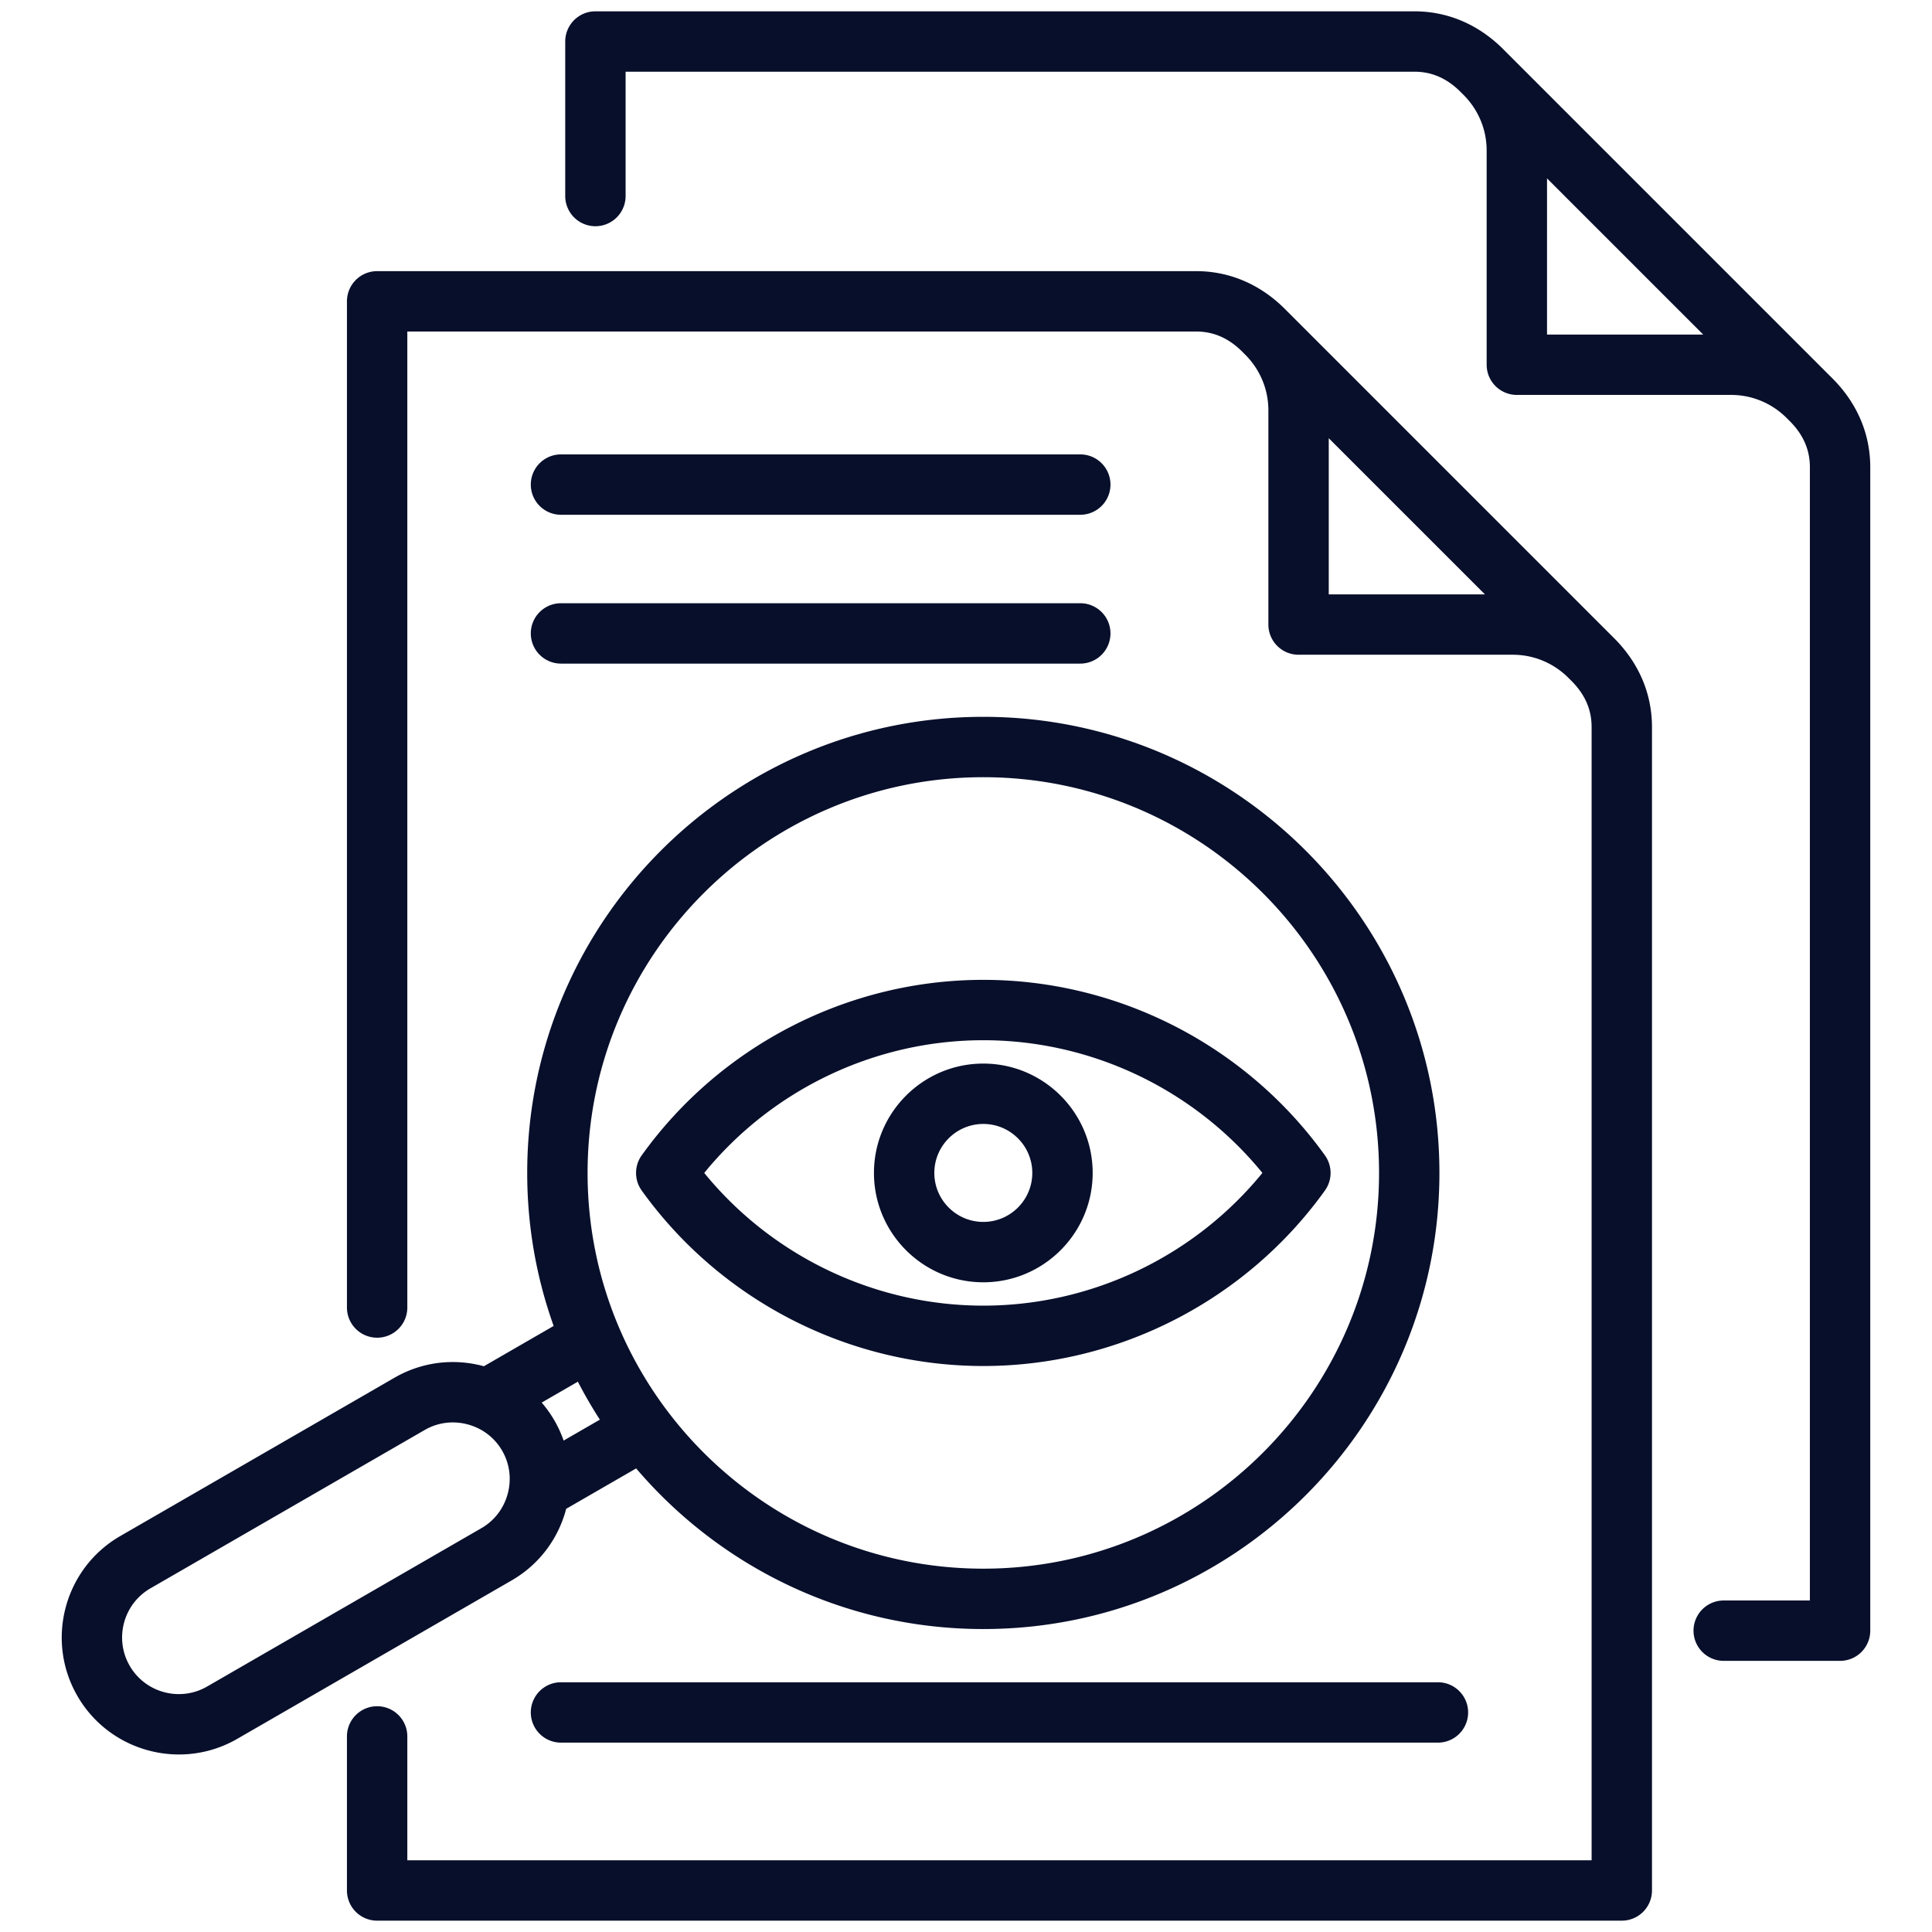
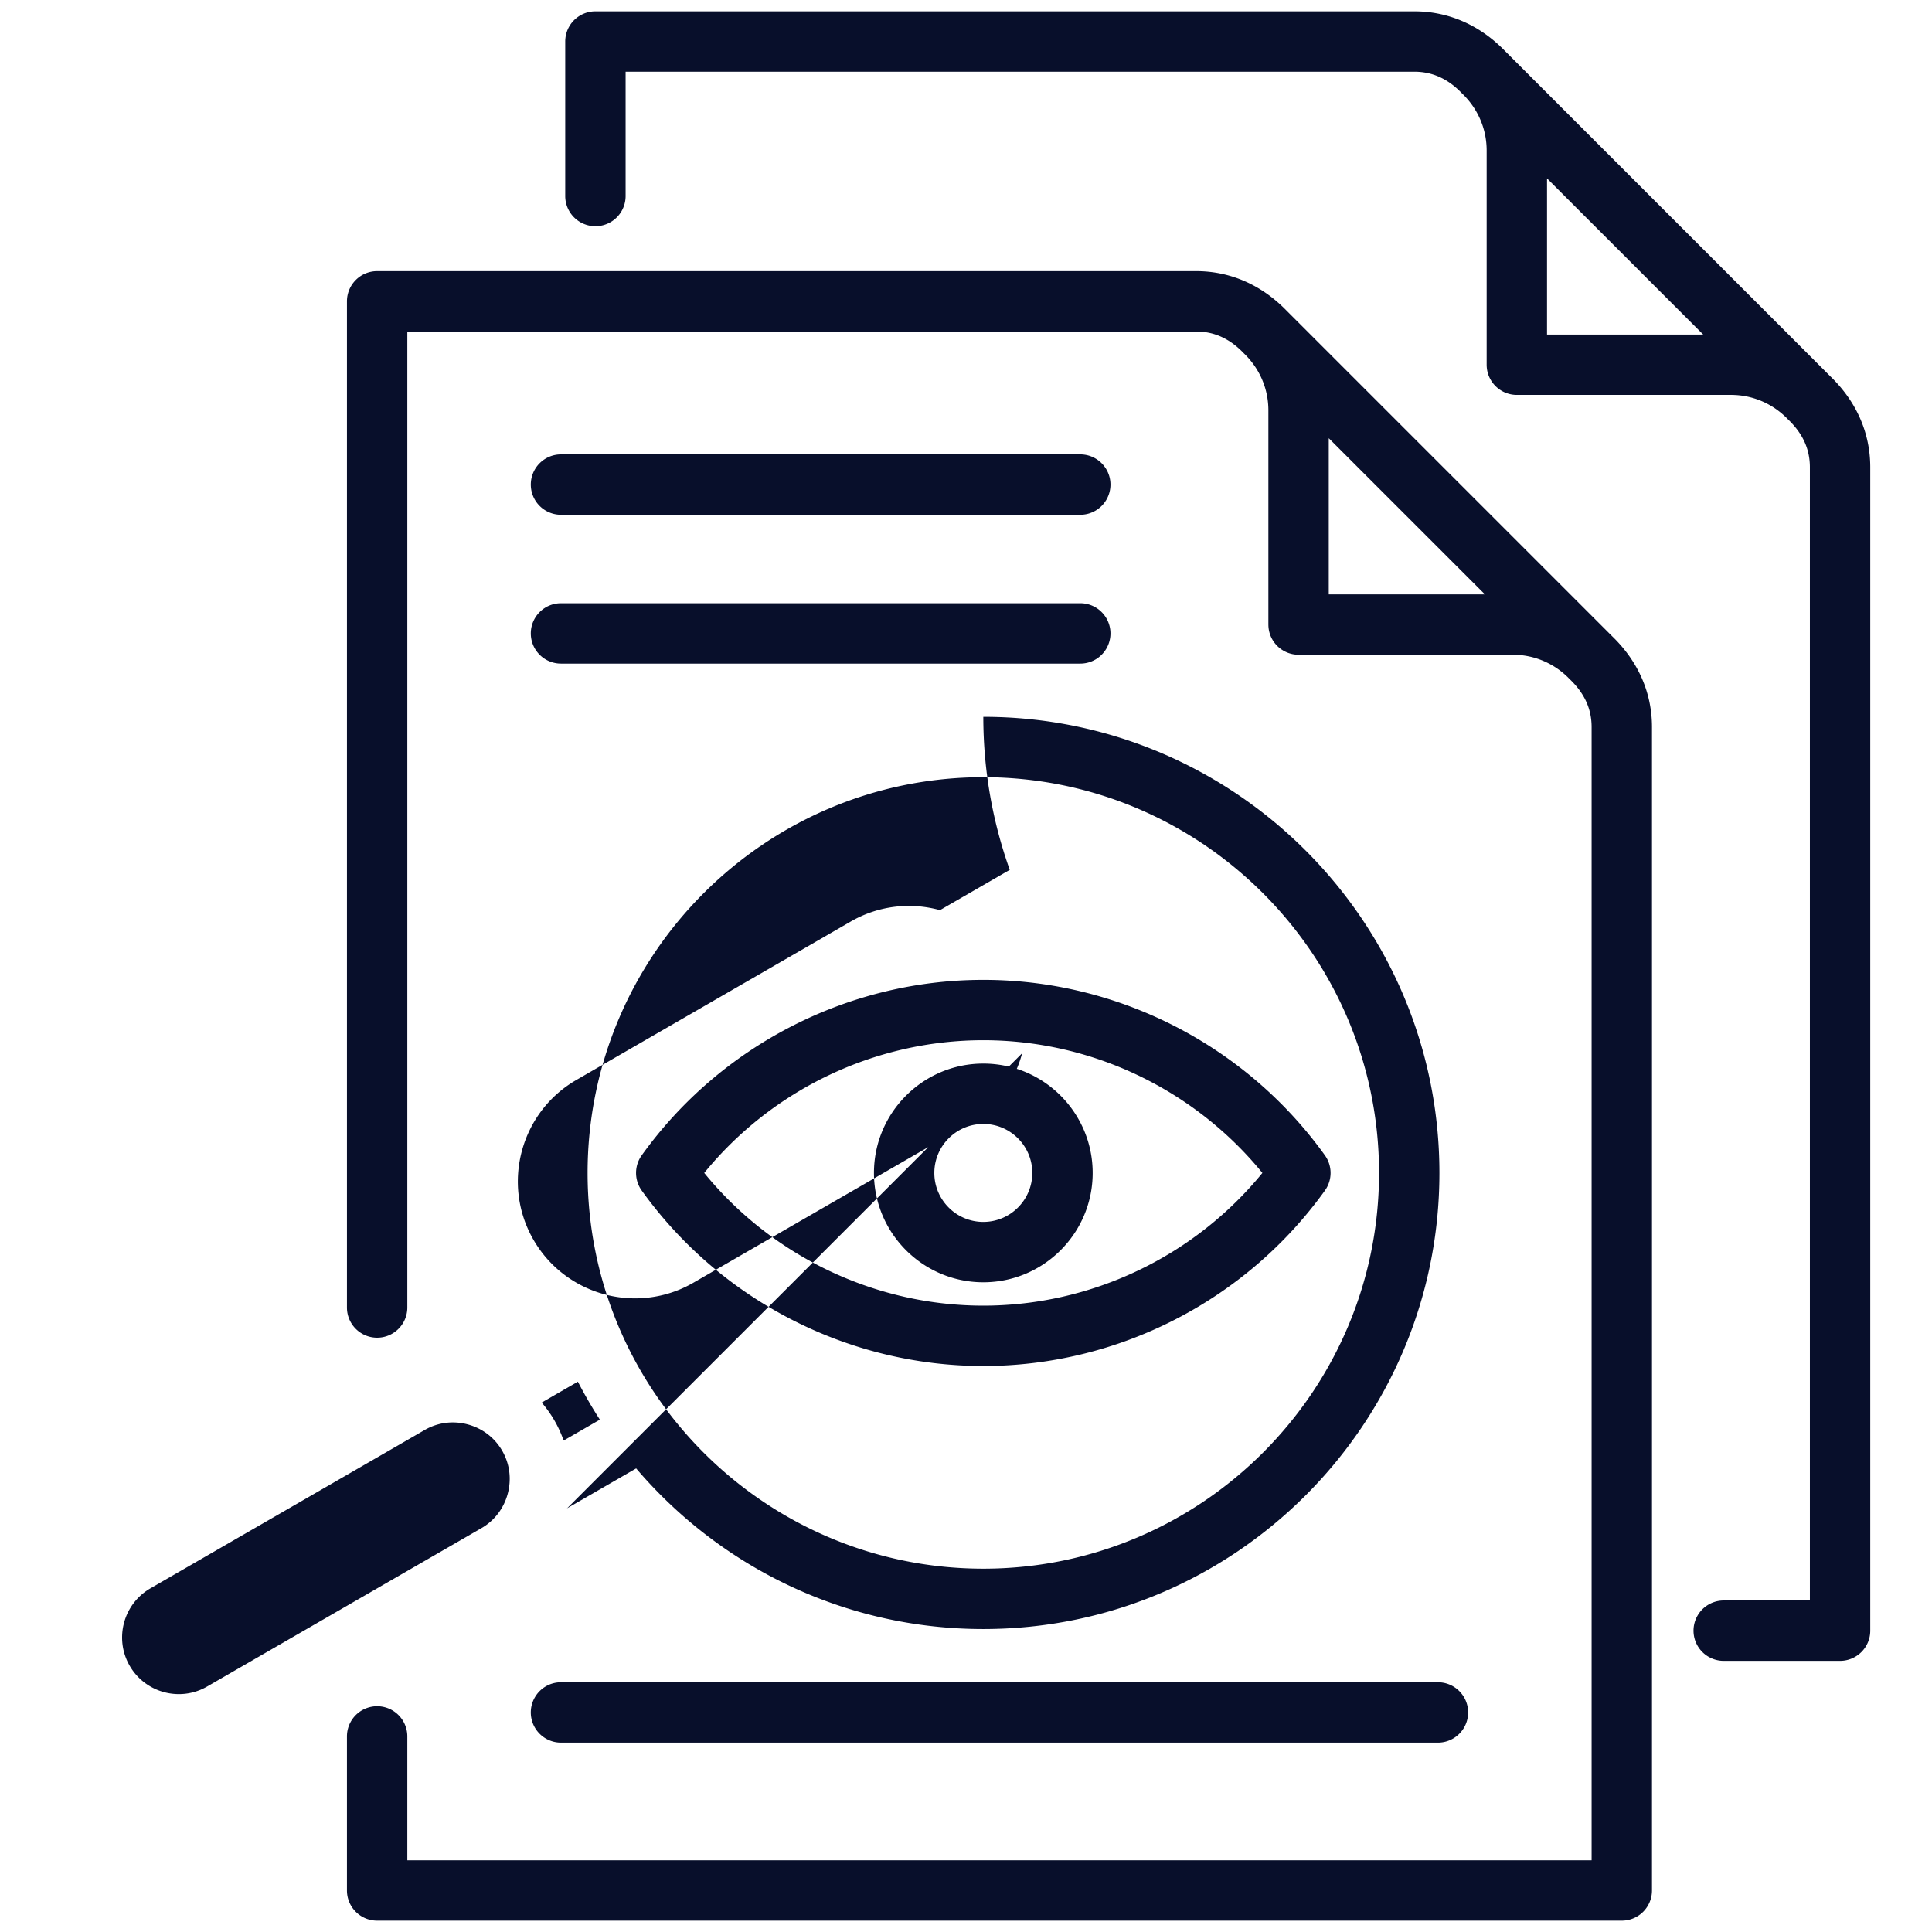
<svg xmlns="http://www.w3.org/2000/svg" width="512" height="512" x="0" y="0" viewBox="0 0 512 512" style="enable-background:new 0 0 512 512" xml:space="preserve" class="">
  <g>
-     <path d="m485.13 99.801-86.297-86.296c-6.661-6.873-14.964-10.504-24.017-10.504H157.791a7.996 7.996 0 0 0-8 8v40.95a8 8 0 0 0 16 0V19h209.025c4.766 0 8.875 1.856 12.561 5.674l.099.1.635.635c3.784 3.922 5.868 9.063 5.868 14.478v56.771a8 8 0 0 0 8 8h56.771c5.416 0 10.559 2.086 14.483 5.872l.632.632.1.099c3.817 3.685 5.673 7.794 5.673 12.562v300.322h-22.837a8 8 0 0 0 0 16h30.837a8 8 0 0 0 8-8V123.822c0-9.056-3.633-17.361-10.508-24.021zm-75.151-11.142V47.277l41.383 41.382zm-68.991-6.3c-6.661-6.872-14.964-10.503-24.017-10.503H99.945a8 8 0 0 0-8 7.999v266.65c0 4.418 3.581 8 8 8s8-3.582 8-8V87.854h209.026c4.766 0 8.875 1.855 12.562 5.673l.098.1.635.635c3.784 3.923 5.868 9.064 5.868 14.479v56.771a8 8 0 0 0 8 8h56.771c5.414 0 10.553 2.083 14.475 5.864l.639.639.101.099c3.817 3.684 5.673 7.793 5.673 12.561v300.322H107.944v-32.828a8 8 0 0 0-16 0v40.828a8 8 0 0 0 8 8h329.848a8 8 0 0 0 8-8v-308.32c0-9.056-3.633-17.359-10.506-24.019l-86.299-86.299zm11.146 75.155v-41.382l41.382 41.382zM150.009 399.99l.033-.138 18.547-10.708c22.188 26.03 55.197 42.569 92 42.569 66.649 0 120.873-54.223 120.873-120.873s-54.223-120.873-120.873-120.873S139.716 244.19 139.716 310.84c0 14.22 2.476 27.87 7.006 40.553l-18.494 10.678c-.046-.013-.09-.028-.136-.04-8.021-2.149-16.379-1.059-23.533 3.072l-72.692 41.969c-14.814 8.553-19.908 27.563-11.355 42.377 5.74 9.941 16.188 15.505 26.918 15.505a30.838 30.838 0 0 0 15.459-4.15l72.692-41.969c7.154-4.13 12.278-10.823 14.427-18.844zm110.58-194.023c57.827 0 104.873 47.045 104.873 104.873s-47.045 104.873-104.873 104.873-104.873-47.045-104.873-104.873 47.045-104.873 104.873-104.873zM153.141 366.162a120.736 120.736 0 0 0 5.83 10.06l-9.604 5.545a31.113 31.113 0 0 0-2.43-5.309 31.168 31.168 0 0 0-3.383-4.76l9.588-5.536zm-18.587 29.687c-1.043 3.893-3.519 7.135-6.972 9.128L54.89 446.946c-7.173 4.143-16.379 1.675-20.521-5.499-4.142-7.173-1.675-16.379 5.499-20.521l72.692-41.969a14.829 14.829 0 0 1 7.438-1.998c1.316 0 2.643.173 3.953.524 3.894 1.043 7.135 3.52 9.129 6.973s2.518 7.499 1.474 11.392zm216.563-80.346c2-2.787 2-6.54 0-9.328-20.895-29.12-54.737-46.506-90.528-46.506s-69.633 17.385-90.528 46.506c-2 2.788-2 6.541 0 9.328 20.895 29.12 54.738 46.505 90.529 46.505s69.634-17.385 90.528-46.506zm-164.487-4.664c18.044-22.125 45.271-35.17 73.959-35.17s55.915 13.045 73.959 35.17c-18.043 22.125-45.27 35.169-73.959 35.169s-55.916-13.047-73.959-35.169zm102.939 0c0-15.98-13-28.98-28.98-28.98s-28.981 13-28.981 28.98 13.001 28.98 28.981 28.98 28.98-13 28.98-28.98zm-41.961 0c0-7.158 5.823-12.98 12.981-12.98s12.98 5.823 12.98 12.98-5.823 12.98-12.98 12.98-12.981-5.823-12.981-12.98zm-106.94-142.977a8 8 0 0 1 8-8h137.618a8 8 0 0 1 0 16H148.668a8 8 0 0 1-8-8zm0-39.442a8 8 0 0 1 8-8h137.618a8 8 0 0 1 0 16H148.668a8 8 0 0 1-8-8zm8 317.396h232.4a8 8 0 0 1 0 16h-232.4a8 8 0 0 1 0-16z" fill="#080F2B" opacity="1" data-original="#000000" class="" />
+     <path d="m485.13 99.801-86.297-86.296c-6.661-6.873-14.964-10.504-24.017-10.504H157.791a7.996 7.996 0 0 0-8 8v40.95a8 8 0 0 0 16 0V19h209.025c4.766 0 8.875 1.856 12.561 5.674l.099.1.635.635c3.784 3.922 5.868 9.063 5.868 14.478v56.771a8 8 0 0 0 8 8h56.771c5.416 0 10.559 2.086 14.483 5.872l.632.632.1.099c3.817 3.685 5.673 7.794 5.673 12.562v300.322h-22.837a8 8 0 0 0 0 16h30.837a8 8 0 0 0 8-8V123.822c0-9.056-3.633-17.361-10.508-24.021zm-75.151-11.142V47.277l41.383 41.382zm-68.991-6.3c-6.661-6.872-14.964-10.503-24.017-10.503H99.945a8 8 0 0 0-8 7.999v266.65c0 4.418 3.581 8 8 8s8-3.582 8-8V87.854h209.026c4.766 0 8.875 1.855 12.562 5.673l.098.1.635.635c3.784 3.923 5.868 9.064 5.868 14.479v56.771a8 8 0 0 0 8 8h56.771c5.414 0 10.553 2.083 14.475 5.864l.639.639.101.099c3.817 3.684 5.673 7.793 5.673 12.561v300.322H107.944v-32.828a8 8 0 0 0-16 0v40.828a8 8 0 0 0 8 8h329.848a8 8 0 0 0 8-8v-308.32c0-9.056-3.633-17.359-10.506-24.019l-86.299-86.299zm11.146 75.155v-41.382l41.382 41.382zM150.009 399.99l.033-.138 18.547-10.708c22.188 26.03 55.197 42.569 92 42.569 66.649 0 120.873-54.223 120.873-120.873s-54.223-120.873-120.873-120.873c0 14.22 2.476 27.87 7.006 40.553l-18.494 10.678c-.046-.013-.09-.028-.136-.04-8.021-2.149-16.379-1.059-23.533 3.072l-72.692 41.969c-14.814 8.553-19.908 27.563-11.355 42.377 5.74 9.941 16.188 15.505 26.918 15.505a30.838 30.838 0 0 0 15.459-4.15l72.692-41.969c7.154-4.13 12.278-10.823 14.427-18.844zm110.58-194.023c57.827 0 104.873 47.045 104.873 104.873s-47.045 104.873-104.873 104.873-104.873-47.045-104.873-104.873 47.045-104.873 104.873-104.873zM153.141 366.162a120.736 120.736 0 0 0 5.83 10.06l-9.604 5.545a31.113 31.113 0 0 0-2.43-5.309 31.168 31.168 0 0 0-3.383-4.76l9.588-5.536zm-18.587 29.687c-1.043 3.893-3.519 7.135-6.972 9.128L54.89 446.946c-7.173 4.143-16.379 1.675-20.521-5.499-4.142-7.173-1.675-16.379 5.499-20.521l72.692-41.969a14.829 14.829 0 0 1 7.438-1.998c1.316 0 2.643.173 3.953.524 3.894 1.043 7.135 3.52 9.129 6.973s2.518 7.499 1.474 11.392zm216.563-80.346c2-2.787 2-6.54 0-9.328-20.895-29.12-54.737-46.506-90.528-46.506s-69.633 17.385-90.528 46.506c-2 2.788-2 6.541 0 9.328 20.895 29.12 54.738 46.505 90.529 46.505s69.634-17.385 90.528-46.506zm-164.487-4.664c18.044-22.125 45.271-35.17 73.959-35.17s55.915 13.045 73.959 35.17c-18.043 22.125-45.27 35.169-73.959 35.169s-55.916-13.047-73.959-35.169zm102.939 0c0-15.98-13-28.98-28.98-28.98s-28.981 13-28.981 28.98 13.001 28.98 28.981 28.98 28.98-13 28.98-28.98zm-41.961 0c0-7.158 5.823-12.98 12.981-12.98s12.98 5.823 12.98 12.98-5.823 12.98-12.98 12.98-12.981-5.823-12.981-12.98zm-106.94-142.977a8 8 0 0 1 8-8h137.618a8 8 0 0 1 0 16H148.668a8 8 0 0 1-8-8zm0-39.442a8 8 0 0 1 8-8h137.618a8 8 0 0 1 0 16H148.668a8 8 0 0 1-8-8zm8 317.396h232.4a8 8 0 0 1 0 16h-232.4a8 8 0 0 1 0-16z" fill="#080F2B" opacity="1" data-original="#000000" class="" />
  </g>
</svg>